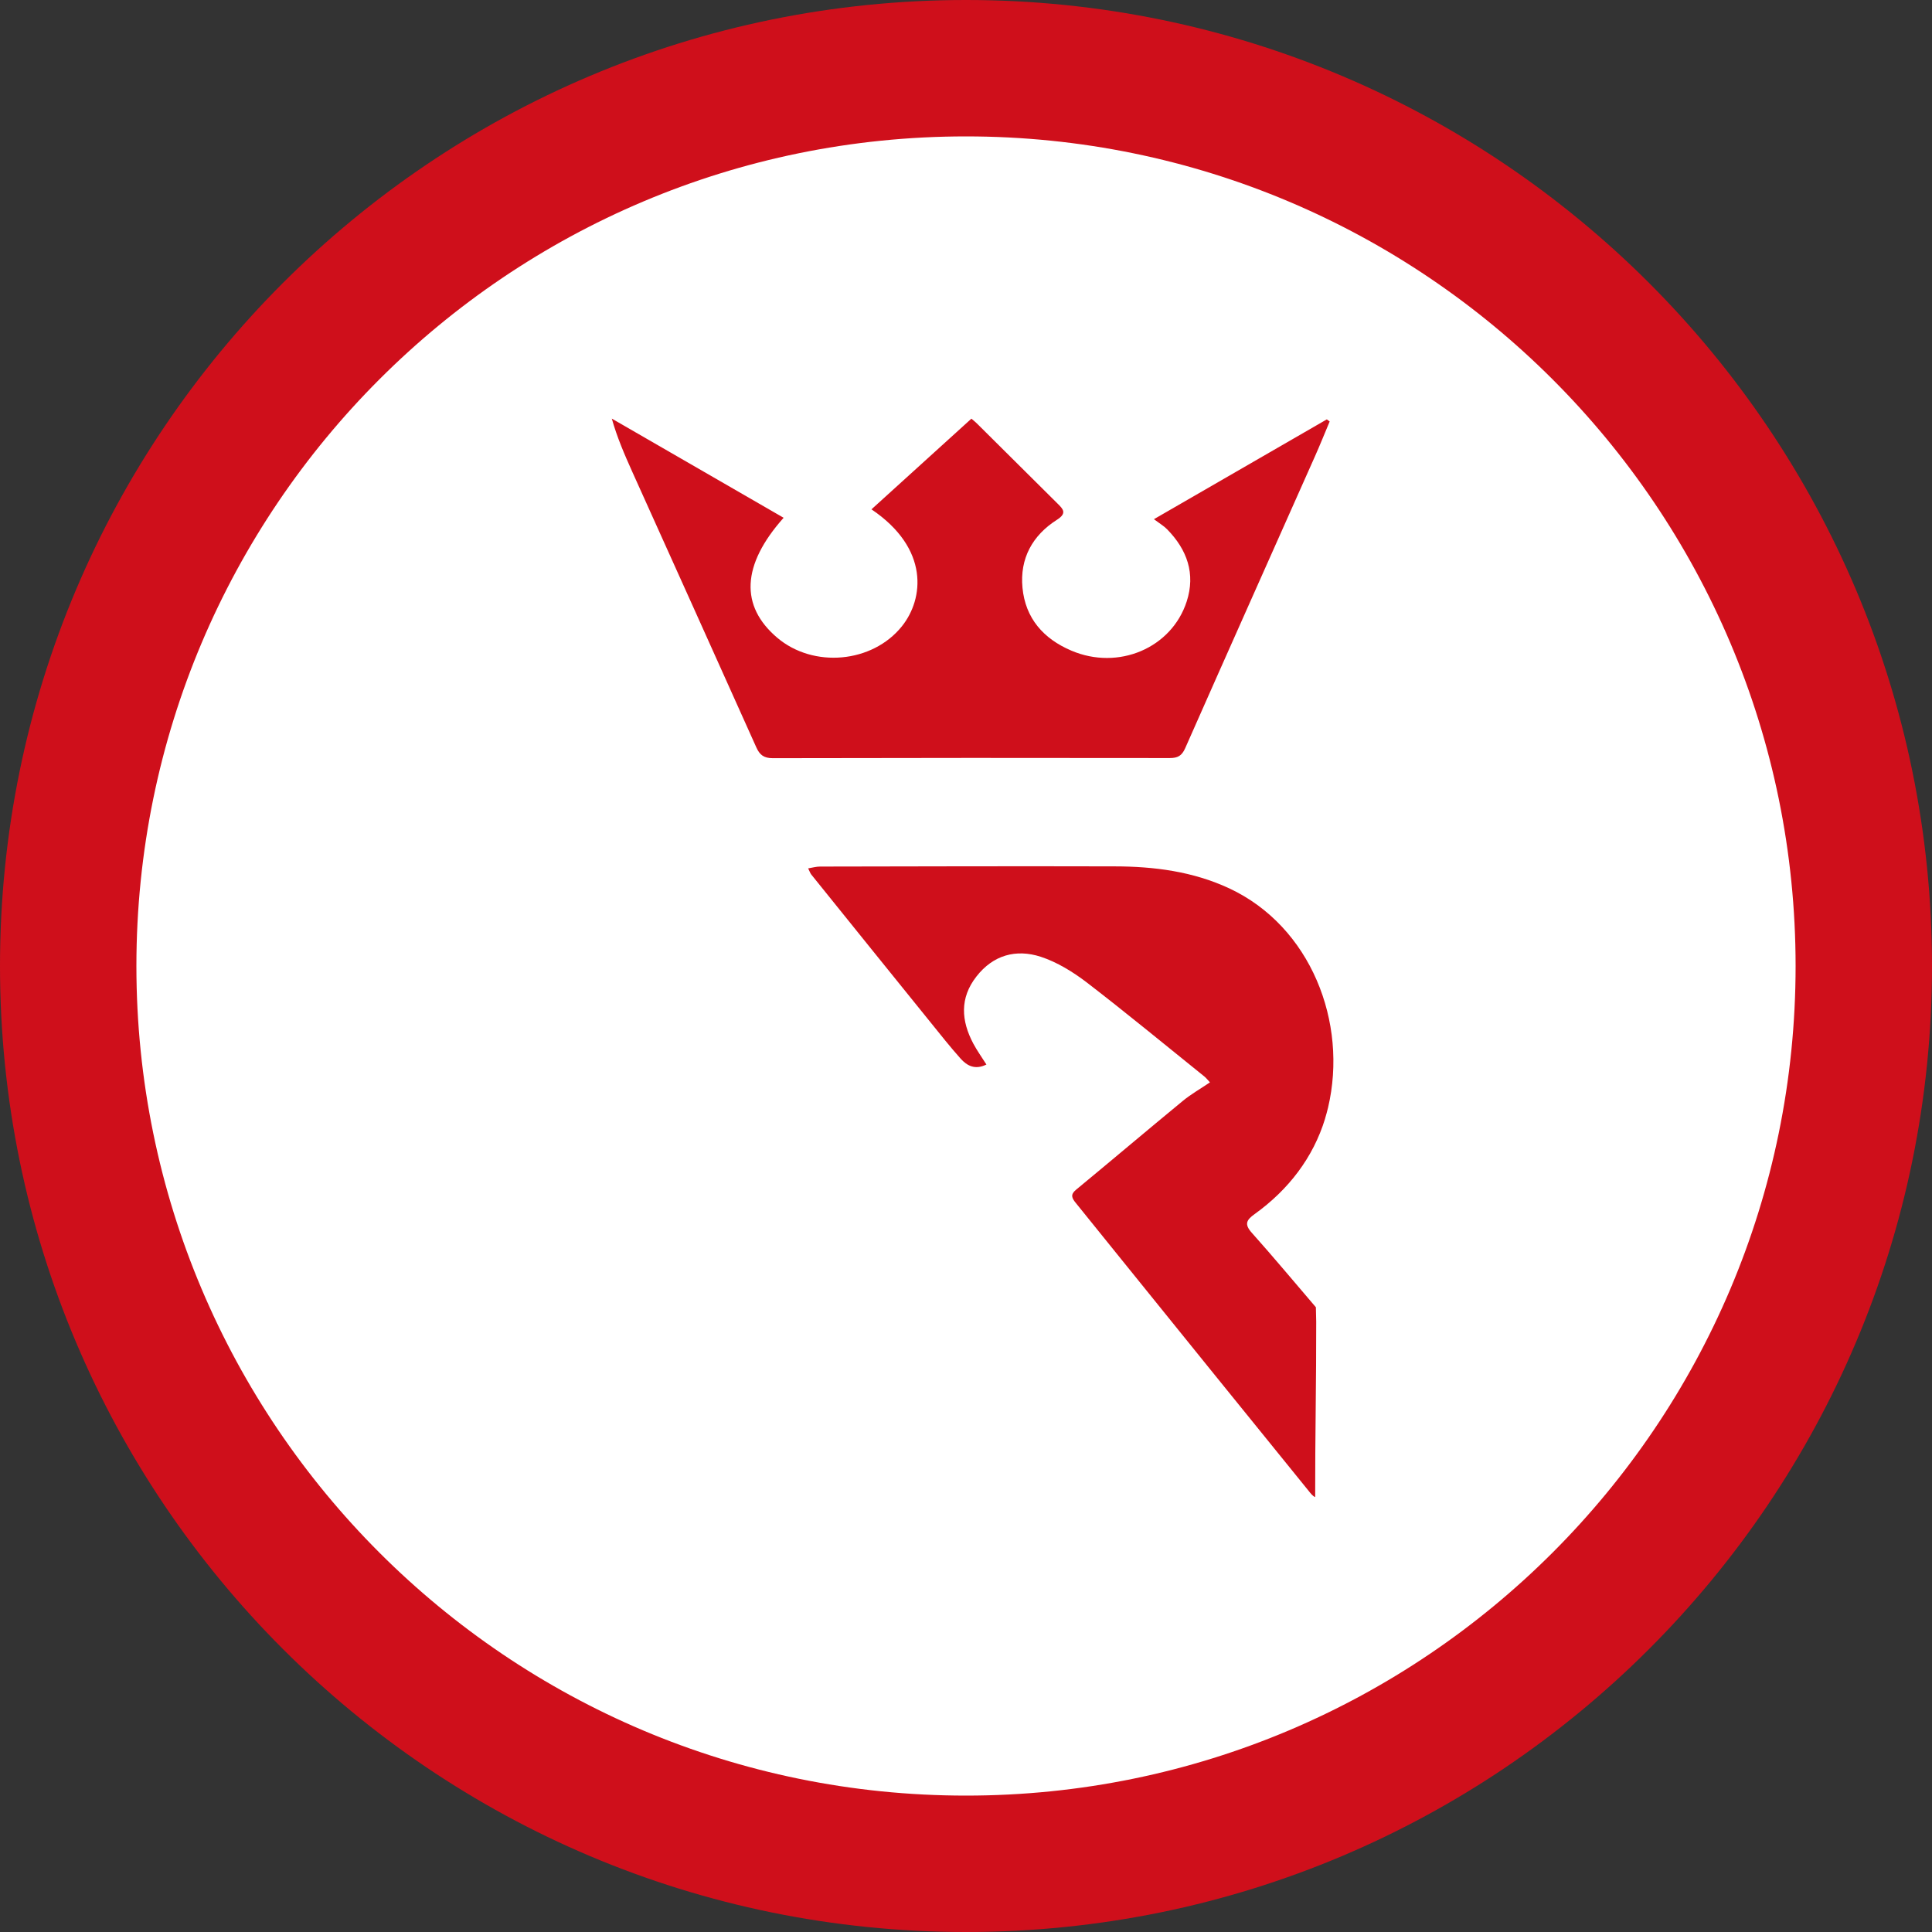
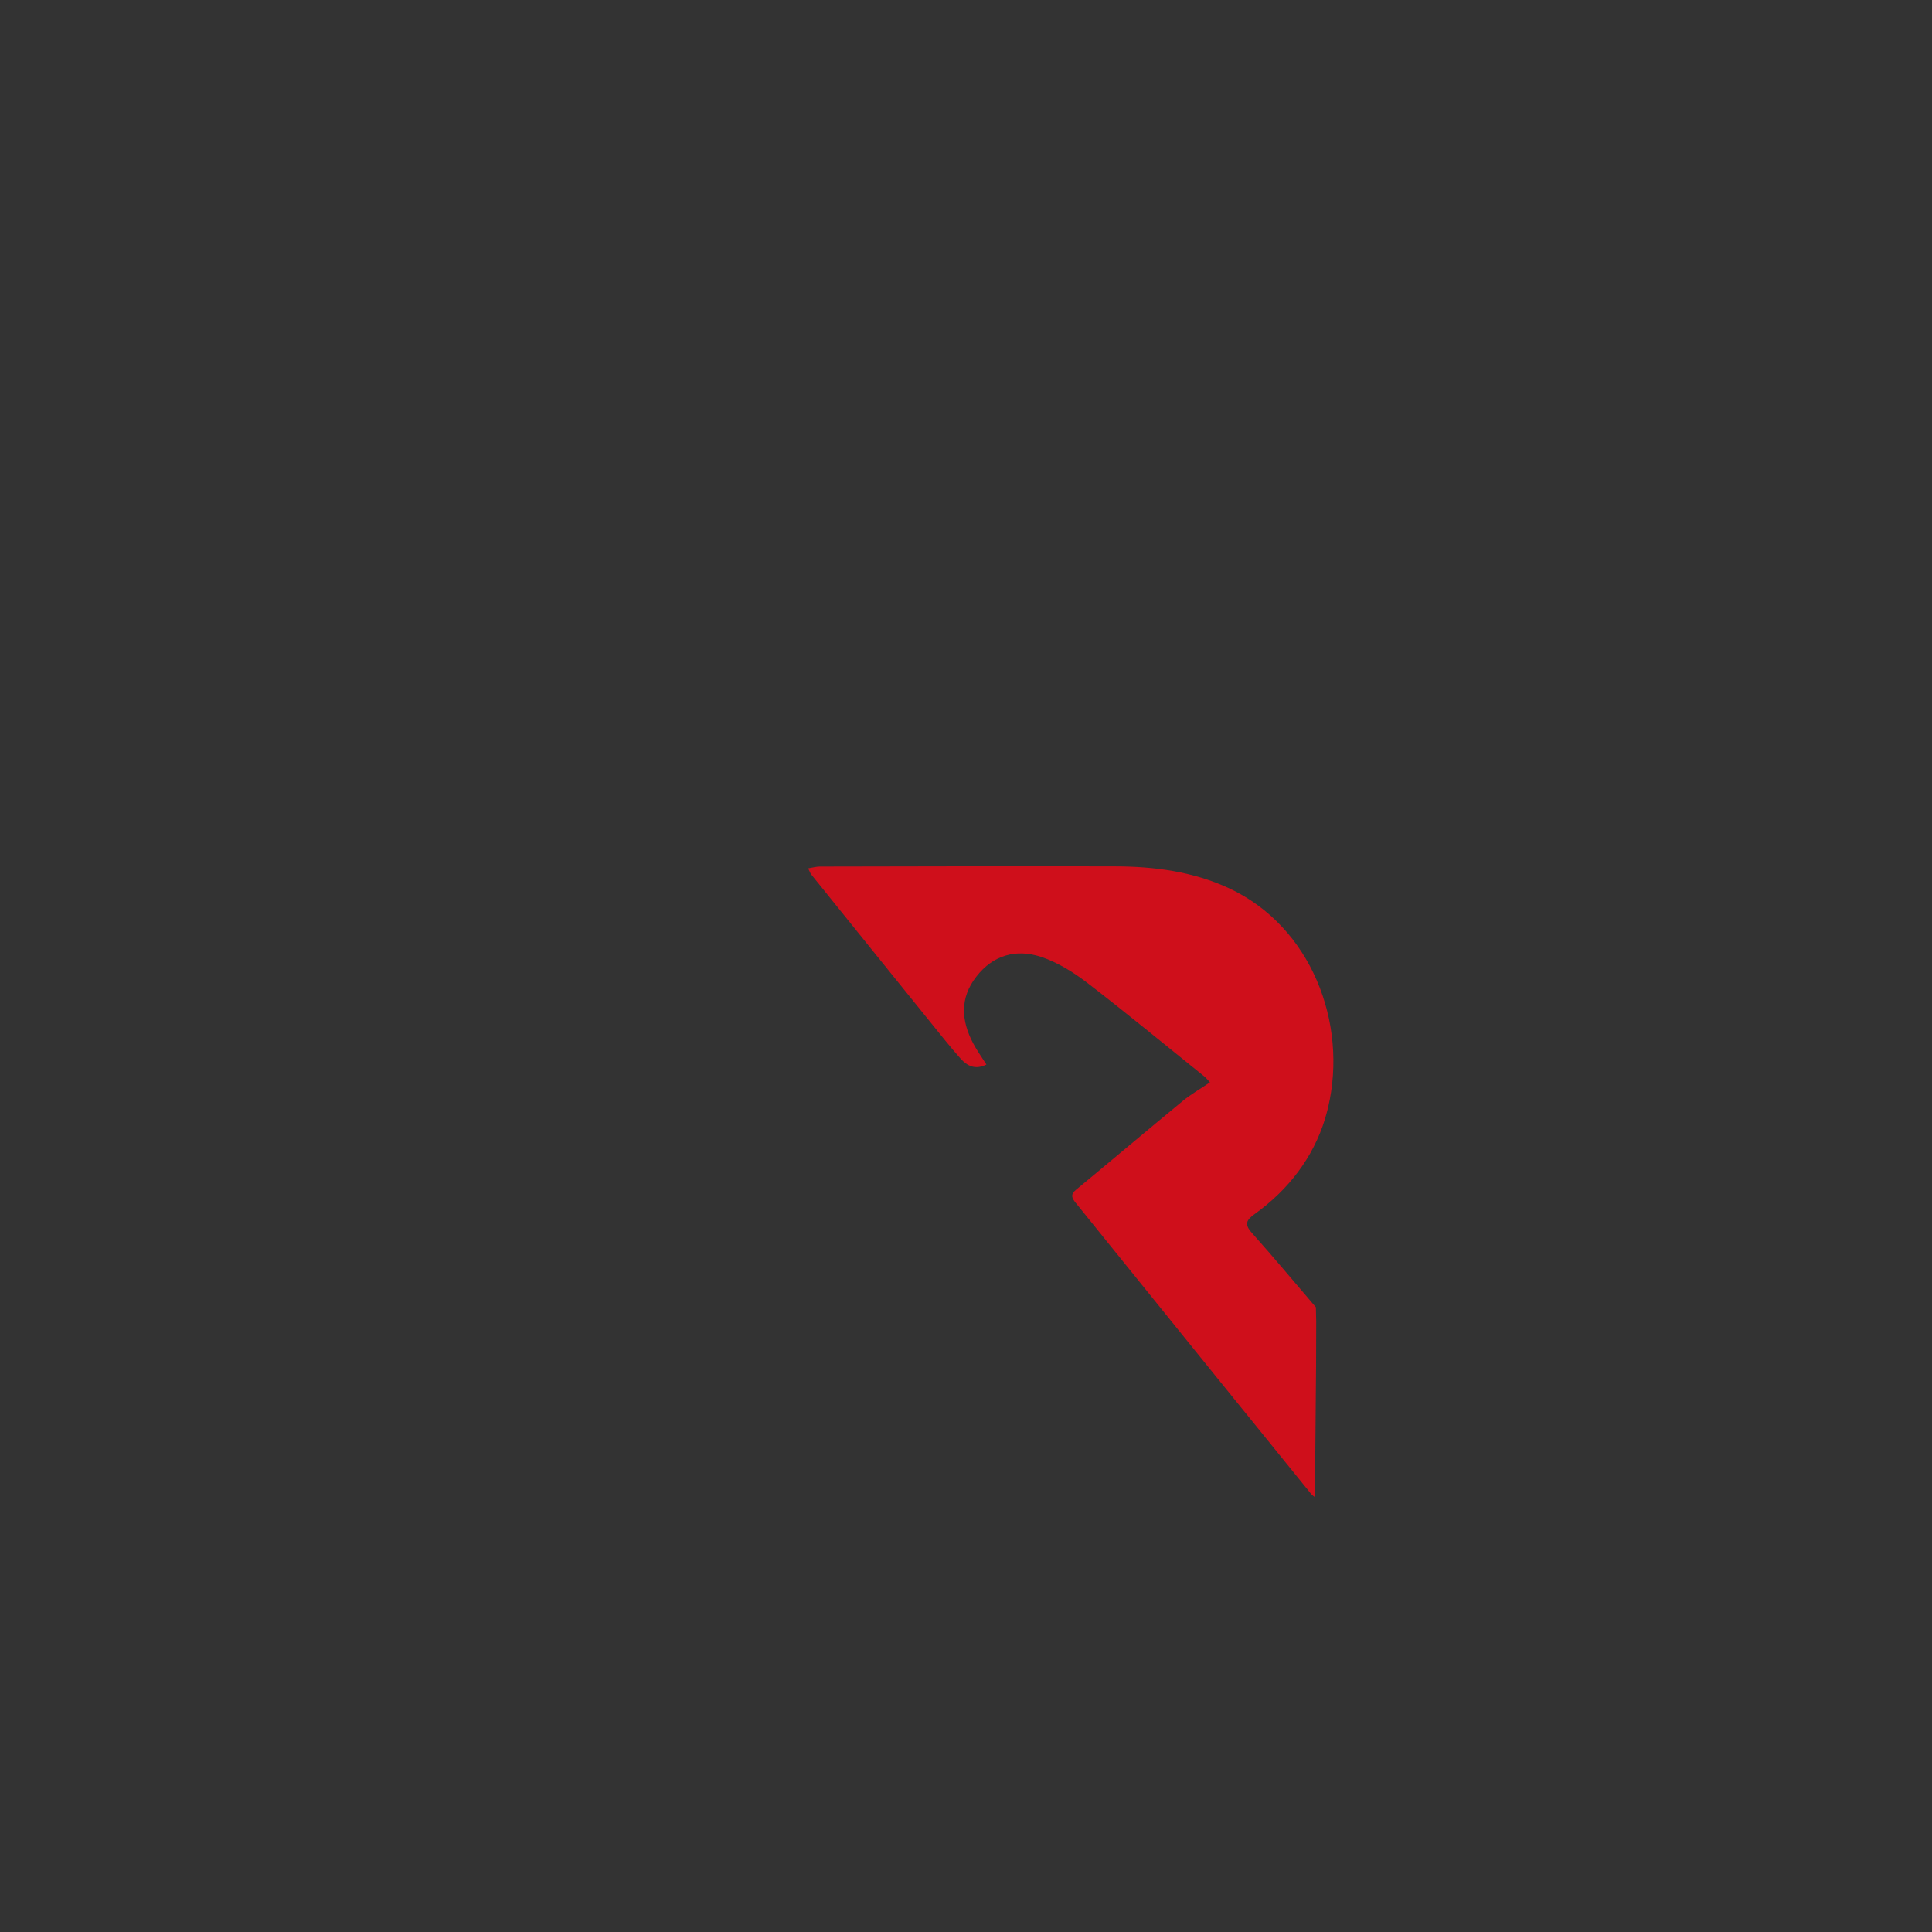
<svg xmlns="http://www.w3.org/2000/svg" width="30" height="30" viewBox="0 0 30 30" fill="none">
  <rect x="0" y="0" width="30" height="30" fill="#333333" stroke="none" />
-   <path d="M15 30C23.284 30 30 23.284 30 15C30 6.716 23.284 0 15 0C6.716 0 0 6.716 0 15C0 23.284 6.716 30 15 30Z" fill="#CF0F1B" />
-   <path d="M15 27.882C22.114 27.882 27.882 22.114 27.882 15C27.882 7.885 22.114 2.118 15 2.118C7.885 2.118 2.118 7.885 2.118 15C2.118 22.114 7.885 27.882 15 27.882Z" fill="white" />
  <path d="M20.576 17.37C20.39 17.979 20.003 18.478 19.482 18.852C19.354 18.944 19.318 19.009 19.439 19.144C19.777 19.522 20.102 19.913 20.433 20.299C20.434 20.374 20.437 20.449 20.438 20.524C20.44 21.419 20.42 22.352 20.422 23.247C20.382 23.23 20.35 23.187 20.326 23.157C19.354 21.959 18.384 20.759 17.415 19.559C17.177 19.265 16.941 18.97 16.703 18.677C16.645 18.605 16.616 18.55 16.709 18.474C17.263 18.017 17.81 17.553 18.364 17.097C18.492 16.991 18.639 16.908 18.788 16.807C18.752 16.768 18.73 16.739 18.703 16.717C18.095 16.228 17.494 15.731 16.876 15.256C16.66 15.091 16.415 14.94 16.159 14.856C15.777 14.733 15.422 14.829 15.162 15.163C14.9 15.498 14.925 15.85 15.114 16.206C15.172 16.314 15.244 16.415 15.317 16.53C15.141 16.617 15.017 16.55 14.917 16.439C14.754 16.256 14.601 16.063 14.447 15.872C13.829 15.108 13.213 14.344 12.597 13.579C12.582 13.56 12.574 13.535 12.549 13.484C12.62 13.472 12.676 13.456 12.732 13.456C14.257 13.453 15.781 13.449 17.306 13.453C17.92 13.454 18.523 13.531 19.089 13.795C20.353 14.386 20.934 15.875 20.622 17.199C20.608 17.257 20.592 17.314 20.575 17.371L20.576 17.37Z" fill="#CF0F1B" />
-   <path d="M12.168 8.04C11.514 8.774 11.49 9.411 12.068 9.902C12.63 10.379 13.544 10.297 14.003 9.727C14.347 9.3 14.435 8.518 13.532 7.909C14.045 7.443 14.558 6.978 15.084 6.501C15.102 6.517 15.146 6.551 15.184 6.59C15.596 6.998 16.006 7.408 16.418 7.816C16.509 7.905 16.573 7.969 16.411 8.072C16.031 8.314 15.834 8.673 15.877 9.126C15.922 9.601 16.203 9.919 16.636 10.103C17.364 10.414 18.192 10.065 18.427 9.34C18.567 8.908 18.433 8.534 18.122 8.218C18.075 8.169 18.014 8.134 17.918 8.062C18.846 7.526 19.725 7.019 20.603 6.512C20.618 6.523 20.632 6.534 20.647 6.545C20.571 6.725 20.499 6.906 20.419 7.085C19.747 8.596 19.072 10.105 18.404 11.617C18.351 11.737 18.288 11.771 18.163 11.771C16.109 11.768 14.054 11.768 11.999 11.773C11.862 11.773 11.797 11.723 11.744 11.605C11.104 10.177 10.46 8.751 9.817 7.324C9.698 7.059 9.582 6.792 9.5 6.5C10.384 7.01 11.268 7.521 12.168 8.04Z" fill="#CF0F1B" />
</svg>